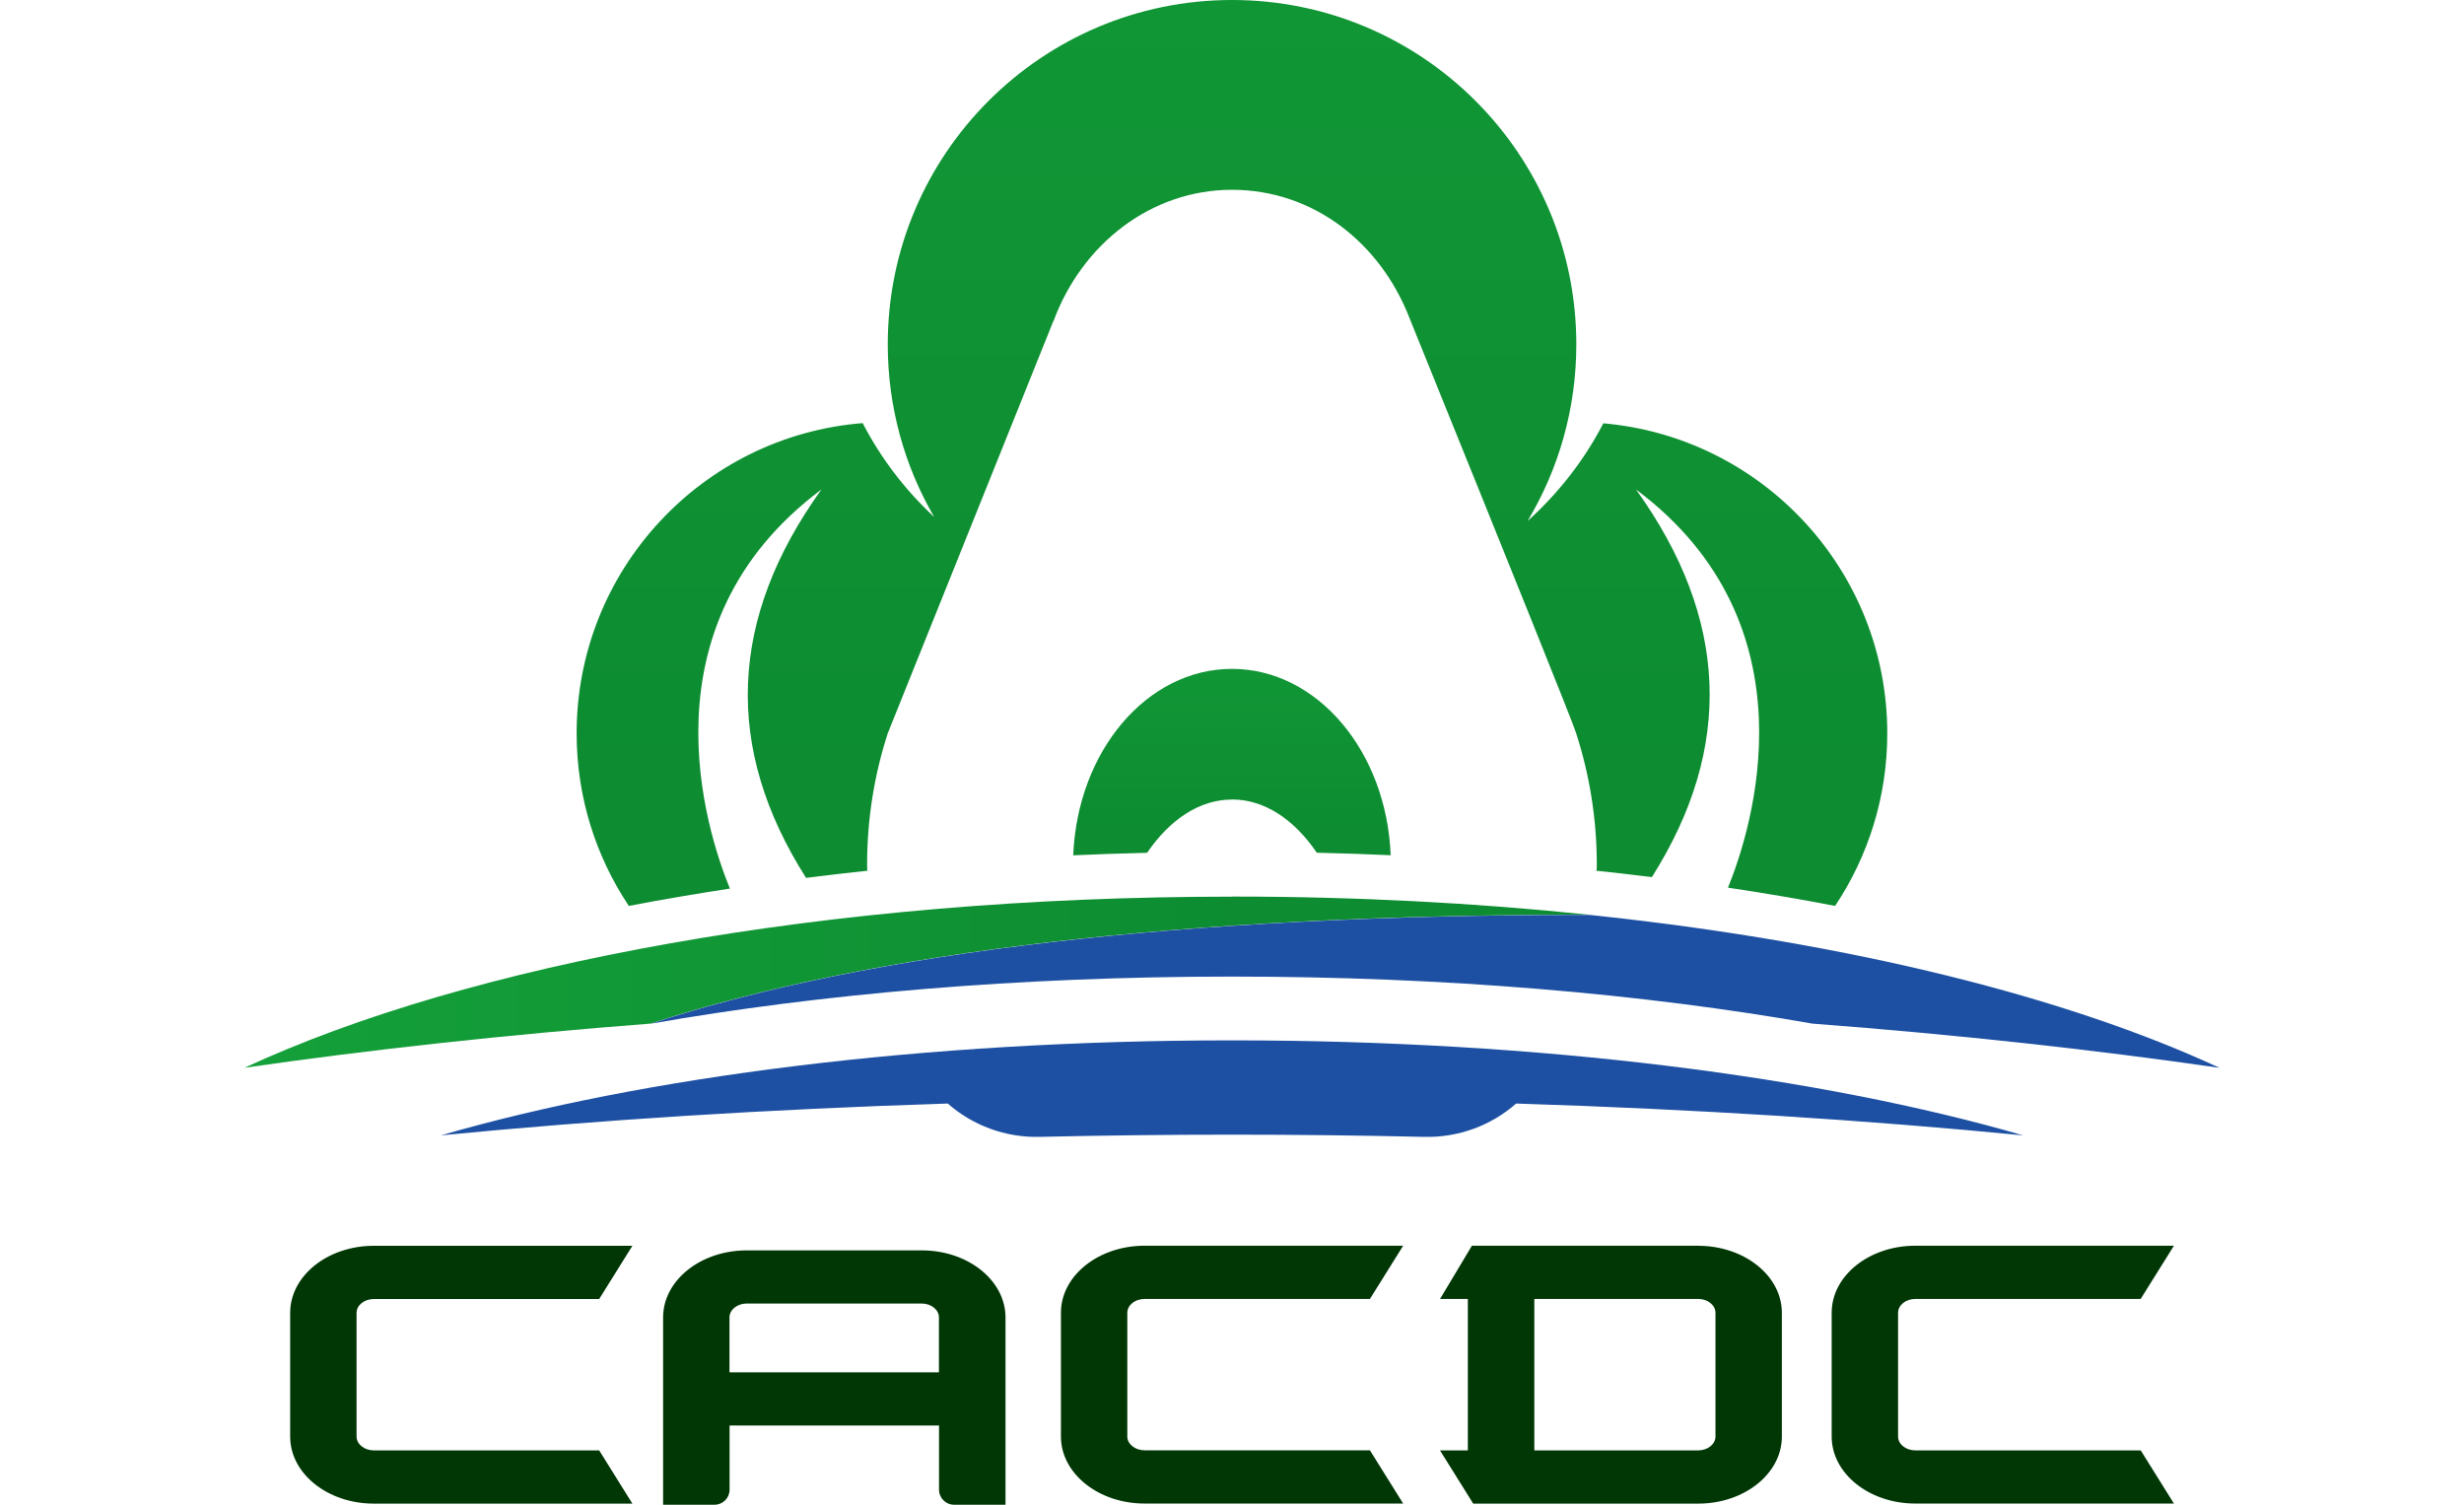
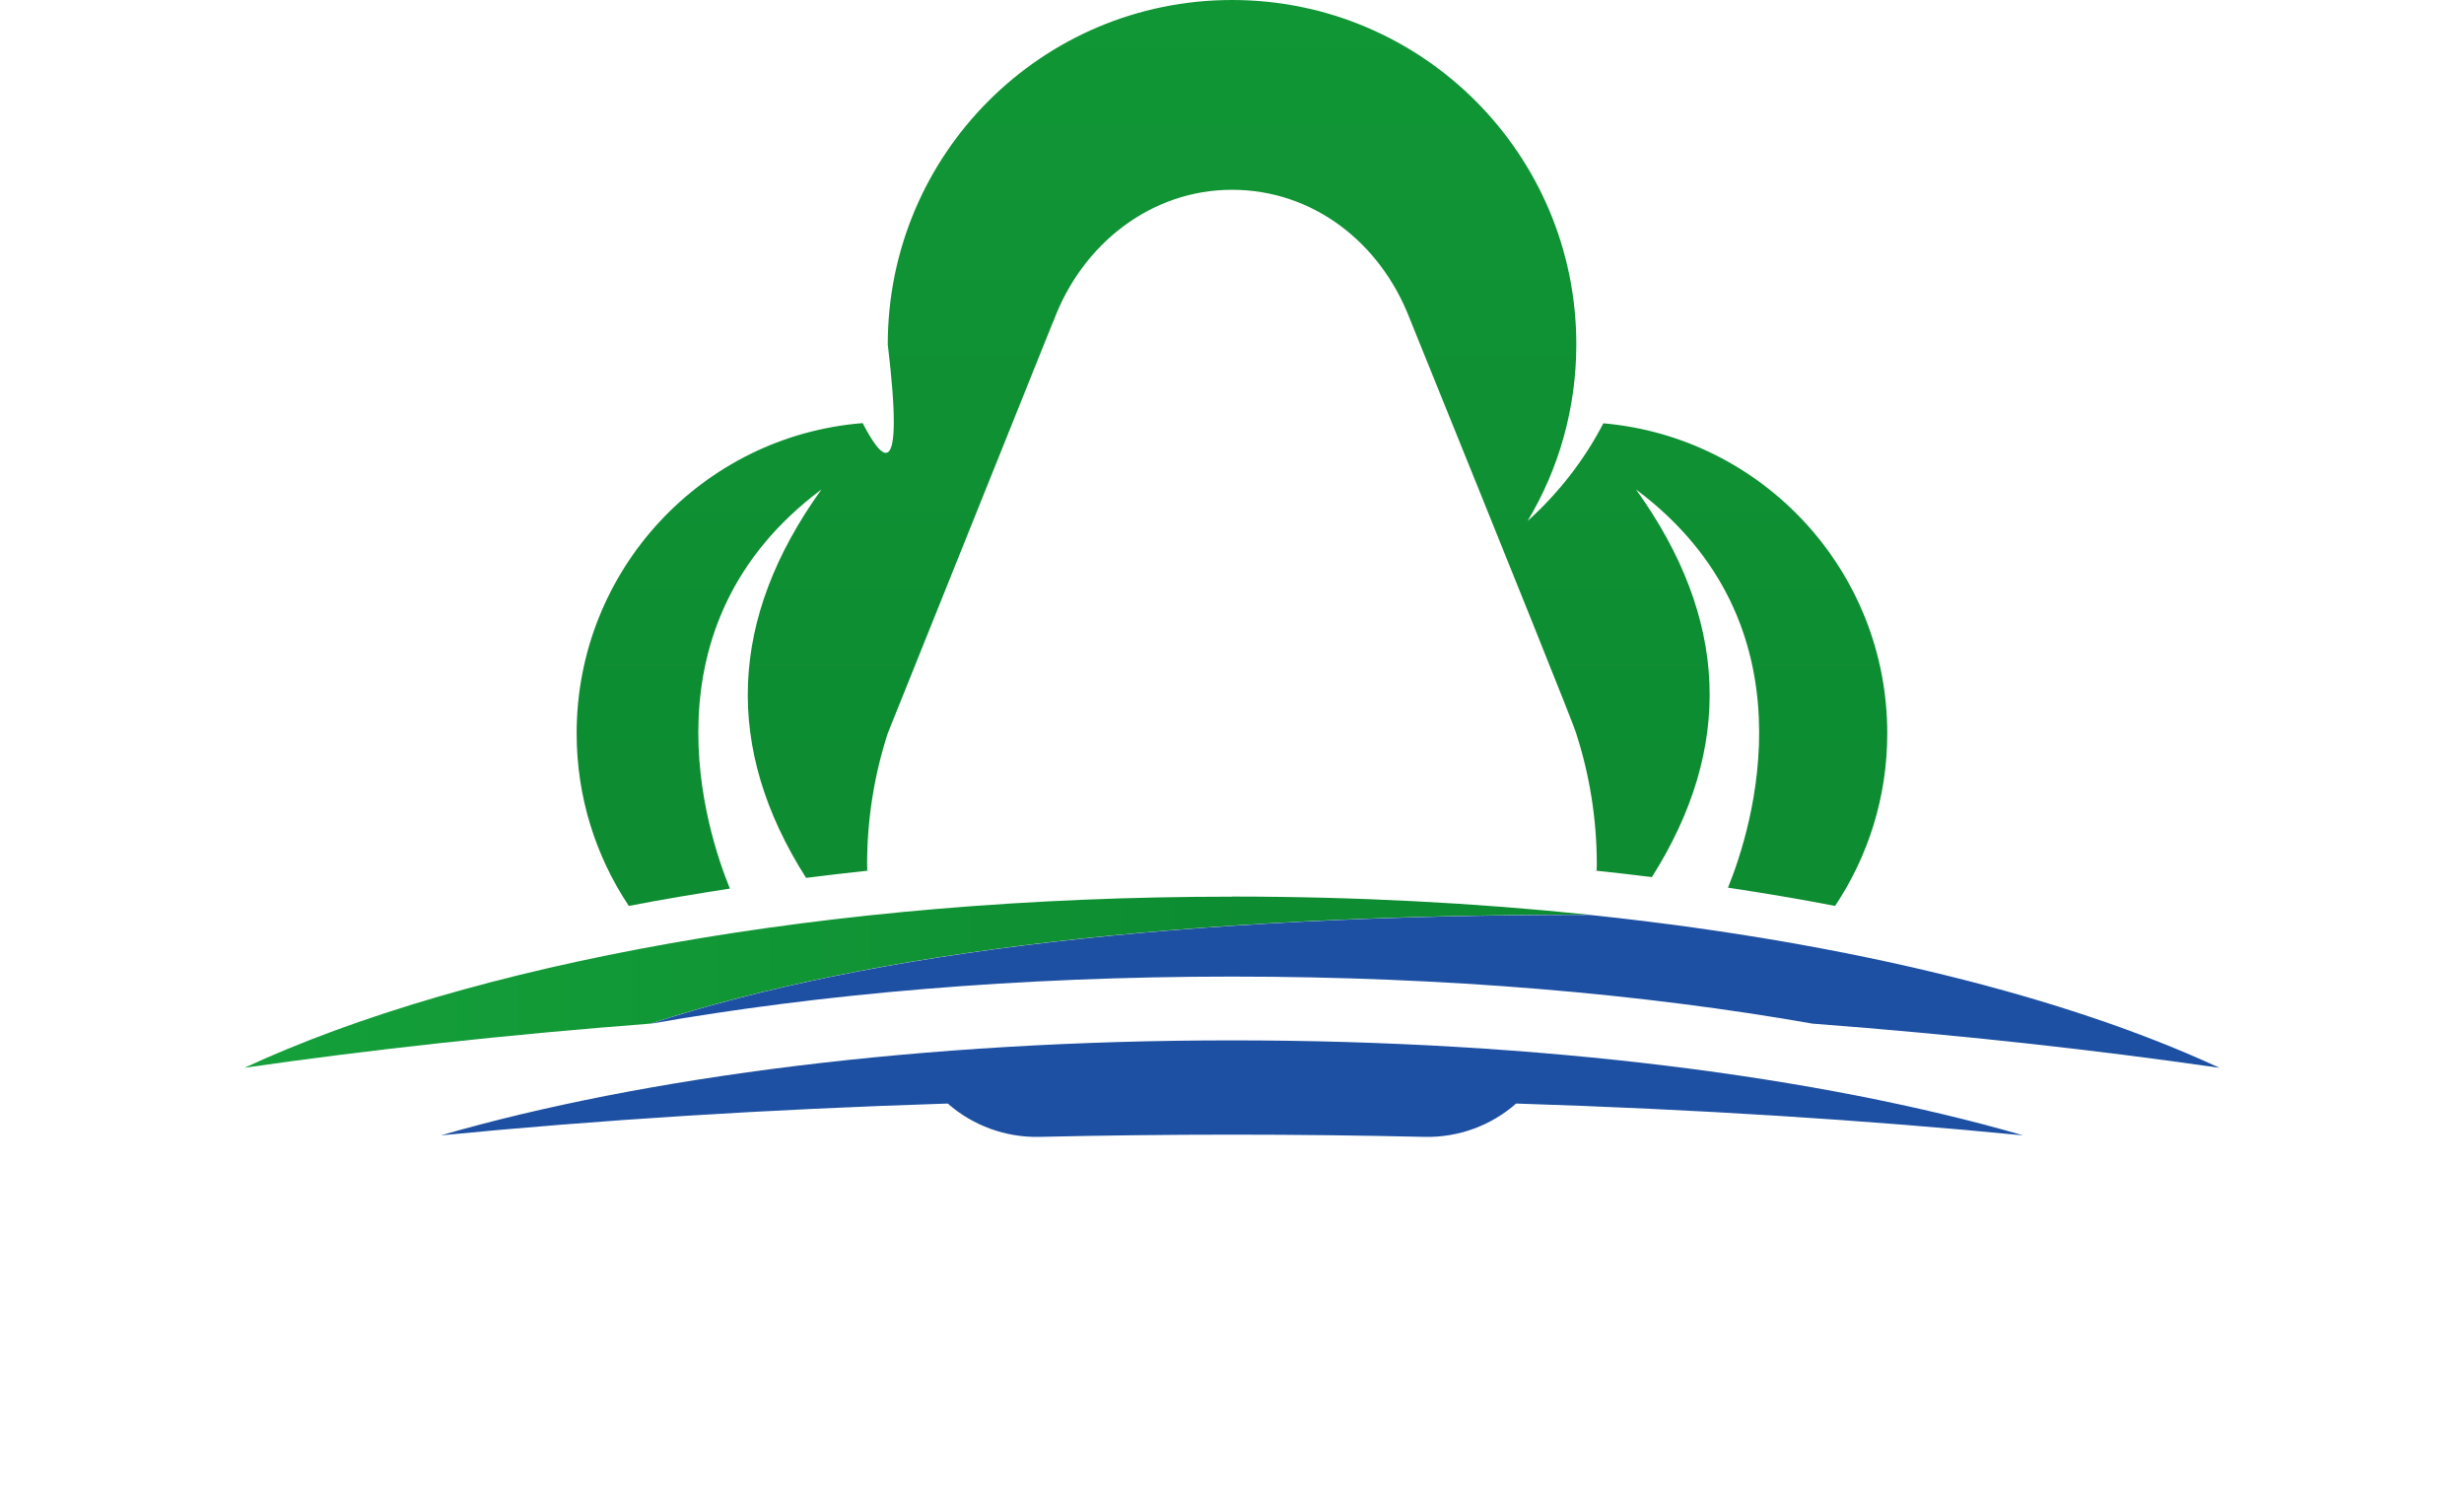
<svg xmlns="http://www.w3.org/2000/svg" fill="none" version="1.1" width="131" height="80" viewBox="0 0 131 80">
  <defs>
    <clipPath id="master_svg0_5_404">
      <rect x="0" y="0" width="131" height="80" rx="0" />
    </clipPath>
    <linearGradient x1="0.5" y1="-0.837" x2="0.5" y2="0.86" id="master_svg1_5_507">
      <stop offset="0%" stop-color="#14A03A" stop-opacity="1" />
      <stop offset="100%" stop-color="#0D8C31" stop-opacity="1" />
    </linearGradient>
    <linearGradient x1="0.5" y1="-0.838" x2="0.5" y2="0.859" id="master_svg2_5_508">
      <stop offset="0%" stop-color="#14A03A" stop-opacity="1" />
      <stop offset="100%" stop-color="#0D8C31" stop-opacity="1" />
    </linearGradient>
    <linearGradient x1="-0.001" y1="0.5" x2="0.745" y2="0.5" id="master_svg3_5_509">
      <stop offset="0%" stop-color="#14A03A" stop-opacity="1" />
      <stop offset="100%" stop-color="#0D8C31" stop-opacity="1" />
    </linearGradient>
  </defs>
  <g clip-path="url(#master_svg0_5_404)">
    <g>
      <g>
        <g>
-           <path d="M49.002,66.478L39.701,66.478C37.247,66.478,35.254,68.074,35.254,70.041L35.254,80L37.988,80C38.431,80,38.788,79.643,38.788,79.2L38.788,75.787L49.924,75.787L49.924,79.2C49.924,79.643,50.281,80,50.724,80L53.458,80L53.458,70.041C53.458,68.074,51.465,66.478,49.011,66.478L49.002,66.478ZM38.783,72.961L38.783,70.041C38.783,69.634,39.195,69.304,39.701,69.304L49.002,69.304C49.508,69.304,49.919,69.634,49.919,70.041L49.919,72.961L38.783,72.961ZM18.957,73.083L18.957,76.374C18.957,76.781,19.368,77.111,19.874,77.111L31.855,77.111L33.622,79.941L19.874,79.941C17.42,79.941,15.427,78.345,15.427,76.379L15.427,69.797C15.427,67.83,17.42,66.234,19.874,66.234L33.622,66.234L31.855,69.064L19.874,69.064C19.368,69.064,18.957,69.394,18.957,69.801L18.957,73.092L18.957,73.083ZM113.81,77.107L115.578,79.937L101.829,79.937C99.375,79.937,97.382,78.341,97.382,76.374L97.382,69.792C97.382,67.826,99.375,66.23,101.829,66.23L115.578,66.23L113.81,69.06L101.829,69.06C101.323,69.06,100.912,69.39,100.912,69.797L100.912,76.379C100.912,76.781,101.323,77.111,101.829,77.111L113.81,77.111L113.81,77.107ZM59.934,73.083L59.934,76.374C59.934,76.777,60.345,77.107,60.852,77.107L72.833,77.107L74.6,79.937L60.852,79.937C58.398,79.937,56.405,78.341,56.405,76.374L56.405,69.792C56.405,67.826,58.398,66.23,60.852,66.23L74.6,66.23L72.833,69.06L60.852,69.06C60.345,69.06,59.934,69.39,59.934,69.797L59.934,73.088L59.934,73.083ZM90.287,66.23L78.256,66.23L76.561,69.06L78.039,69.06L78.039,77.111L76.557,77.111L78.324,79.941L90.287,79.941C92.741,79.941,94.734,78.345,94.734,76.379L94.734,69.797C94.734,67.83,92.741,66.234,90.287,66.234L90.287,66.23ZM91.204,73.083L91.204,76.374C91.204,76.781,90.793,77.111,90.287,77.111L81.573,77.111L81.573,69.06L90.287,69.06C90.793,69.06,91.204,69.39,91.204,69.792L91.204,73.083Z" fill="#003705" fill-opacity="1" style="mix-blend-mode:passthrough" />
-         </g>
+           </g>
        <g>
          <g>
            <path d="M107.56,60.362C96.79,57.242,81.921,55.312,65.502,55.312C49.083,55.312,34.214,57.242,23.444,60.362C31.76,59.548,40.831,58.974,50.389,58.671C51.709,59.833,53.449,60.484,55.257,60.443C58.624,60.366,62.04,60.325,65.498,60.325C68.955,60.325,72.372,60.366,75.739,60.443C77.551,60.484,79.286,59.833,80.606,58.671C90.169,58.974,99.24,59.548,107.551,60.362L107.56,60.362Z" fill="#1D50A2" fill-opacity="1" style="mix-blend-mode:passthrough" />
          </g>
          <g>
-             <path d="M85.243,22.505C84.222,24.476,82.848,26.23,81.216,27.699C82.861,24.955,83.806,21.741,83.806,18.309C83.806,8.196,75.612,0,65.502,0C55.392,0,47.198,8.196,47.198,18.309C47.198,21.655,48.098,24.788,49.666,27.486C48.129,26.058,46.837,24.376,45.865,22.495C37.355,23.174,30.657,30.294,30.657,38.987C30.657,42.382,31.679,45.538,33.432,48.164C35.172,47.825,36.976,47.527,38.806,47.242C37.559,44.2,33.993,33.255,43.673,26.022Q36.271,36.32,42.855,46.673C43.967,46.532,45.101,46.401,46.24,46.279C46.2,46.279,46.154,46.275,46.109,46.279C46.109,46.175,46.1,46.076,46.1,45.972C46.1,43.522,46.489,41.171,47.198,38.987L56.002,17.07L56.011,17.07C57.521,12.979,61.195,10.09,65.498,10.09C69.8,10.09,73.366,12.889,74.921,16.872Q83.485,38.02,83.797,38.978L83.797,38.987C84.506,41.175,84.895,43.522,84.895,45.972C84.895,46.076,84.891,46.175,84.886,46.279C84.841,46.275,84.791,46.279,84.746,46.279C85.781,46.388,86.811,46.505,87.824,46.632Q94.363,36.293,86.979,26.022C96.605,33.219,93.134,44.082,91.869,47.193C93.812,47.486,95.724,47.807,97.563,48.164C99.317,45.538,100.338,42.382,100.338,38.987C100.338,30.334,93.694,23.237,85.234,22.505L85.243,22.505Z" fill="url(#master_svg1_5_507)" fill-opacity="1" style="mix-blend-mode:passthrough" />
+             <path d="M85.243,22.505C84.222,24.476,82.848,26.23,81.216,27.699C82.861,24.955,83.806,21.741,83.806,18.309C83.806,8.196,75.612,0,65.502,0C55.392,0,47.198,8.196,47.198,18.309C48.129,26.058,46.837,24.376,45.865,22.495C37.355,23.174,30.657,30.294,30.657,38.987C30.657,42.382,31.679,45.538,33.432,48.164C35.172,47.825,36.976,47.527,38.806,47.242C37.559,44.2,33.993,33.255,43.673,26.022Q36.271,36.32,42.855,46.673C43.967,46.532,45.101,46.401,46.24,46.279C46.2,46.279,46.154,46.275,46.109,46.279C46.109,46.175,46.1,46.076,46.1,45.972C46.1,43.522,46.489,41.171,47.198,38.987L56.002,17.07L56.011,17.07C57.521,12.979,61.195,10.09,65.498,10.09C69.8,10.09,73.366,12.889,74.921,16.872Q83.485,38.02,83.797,38.978L83.797,38.987C84.506,41.175,84.895,43.522,84.895,45.972C84.895,46.076,84.891,46.175,84.886,46.279C84.841,46.275,84.791,46.279,84.746,46.279C85.781,46.388,86.811,46.505,87.824,46.632Q94.363,36.293,86.979,26.022C96.605,33.219,93.134,44.082,91.869,47.193C93.812,47.486,95.724,47.807,97.563,48.164C99.317,45.538,100.338,42.382,100.338,38.987C100.338,30.334,93.694,23.237,85.234,22.505L85.243,22.505Z" fill="url(#master_svg1_5_507)" fill-opacity="1" style="mix-blend-mode:passthrough" />
          </g>
          <g>
-             <path d="M65.502,42.505C67.242,42.505,68.82,43.585,70.008,45.335C71.341,45.366,72.666,45.411,73.976,45.47C73.963,45.47,73.949,45.466,73.936,45.466C73.719,39.95,70.031,35.561,65.498,35.561C60.965,35.561,57.281,39.95,57.06,45.466C57.046,45.466,57.028,45.47,57.015,45.475C58.325,45.416,59.654,45.371,60.987,45.339C62.18,43.59,63.758,42.509,65.498,42.509L65.502,42.505Z" fill="url(#master_svg2_5_508)" fill-opacity="1" style="mix-blend-mode:passthrough" />
-           </g>
+             </g>
        </g>
        <g>
          <path d="M65.502,47.672C43.981,47.672,24.895,51.252,13,56.768C19.711,55.8,26.951,55.009,34.585,54.421Q52.324,48.63,84.461,48.63C78.46,48.006,72.096,47.667,65.502,47.667L65.502,47.672Z" fill="url(#master_svg3_5_509)" fill-opacity="1" style="mix-blend-mode:passthrough" />
        </g>
        <g>
          <path d="M96.415,54.426C104.053,55.009,111.289,55.8,118,56.772C109.883,53.006,98.422,50.145,85.121,48.707L84.615,48.653C84.565,48.648,84.511,48.644,84.457,48.639Q52.324,48.639,34.58,54.43C43.592,52.839,54.172,51.921,65.493,51.921C76.814,51.921,87.394,52.839,96.406,54.43L96.415,54.426Z" fill="#1D50A2" fill-opacity="1" style="mix-blend-mode:passthrough" />
        </g>
      </g>
    </g>
  </g>
</svg>